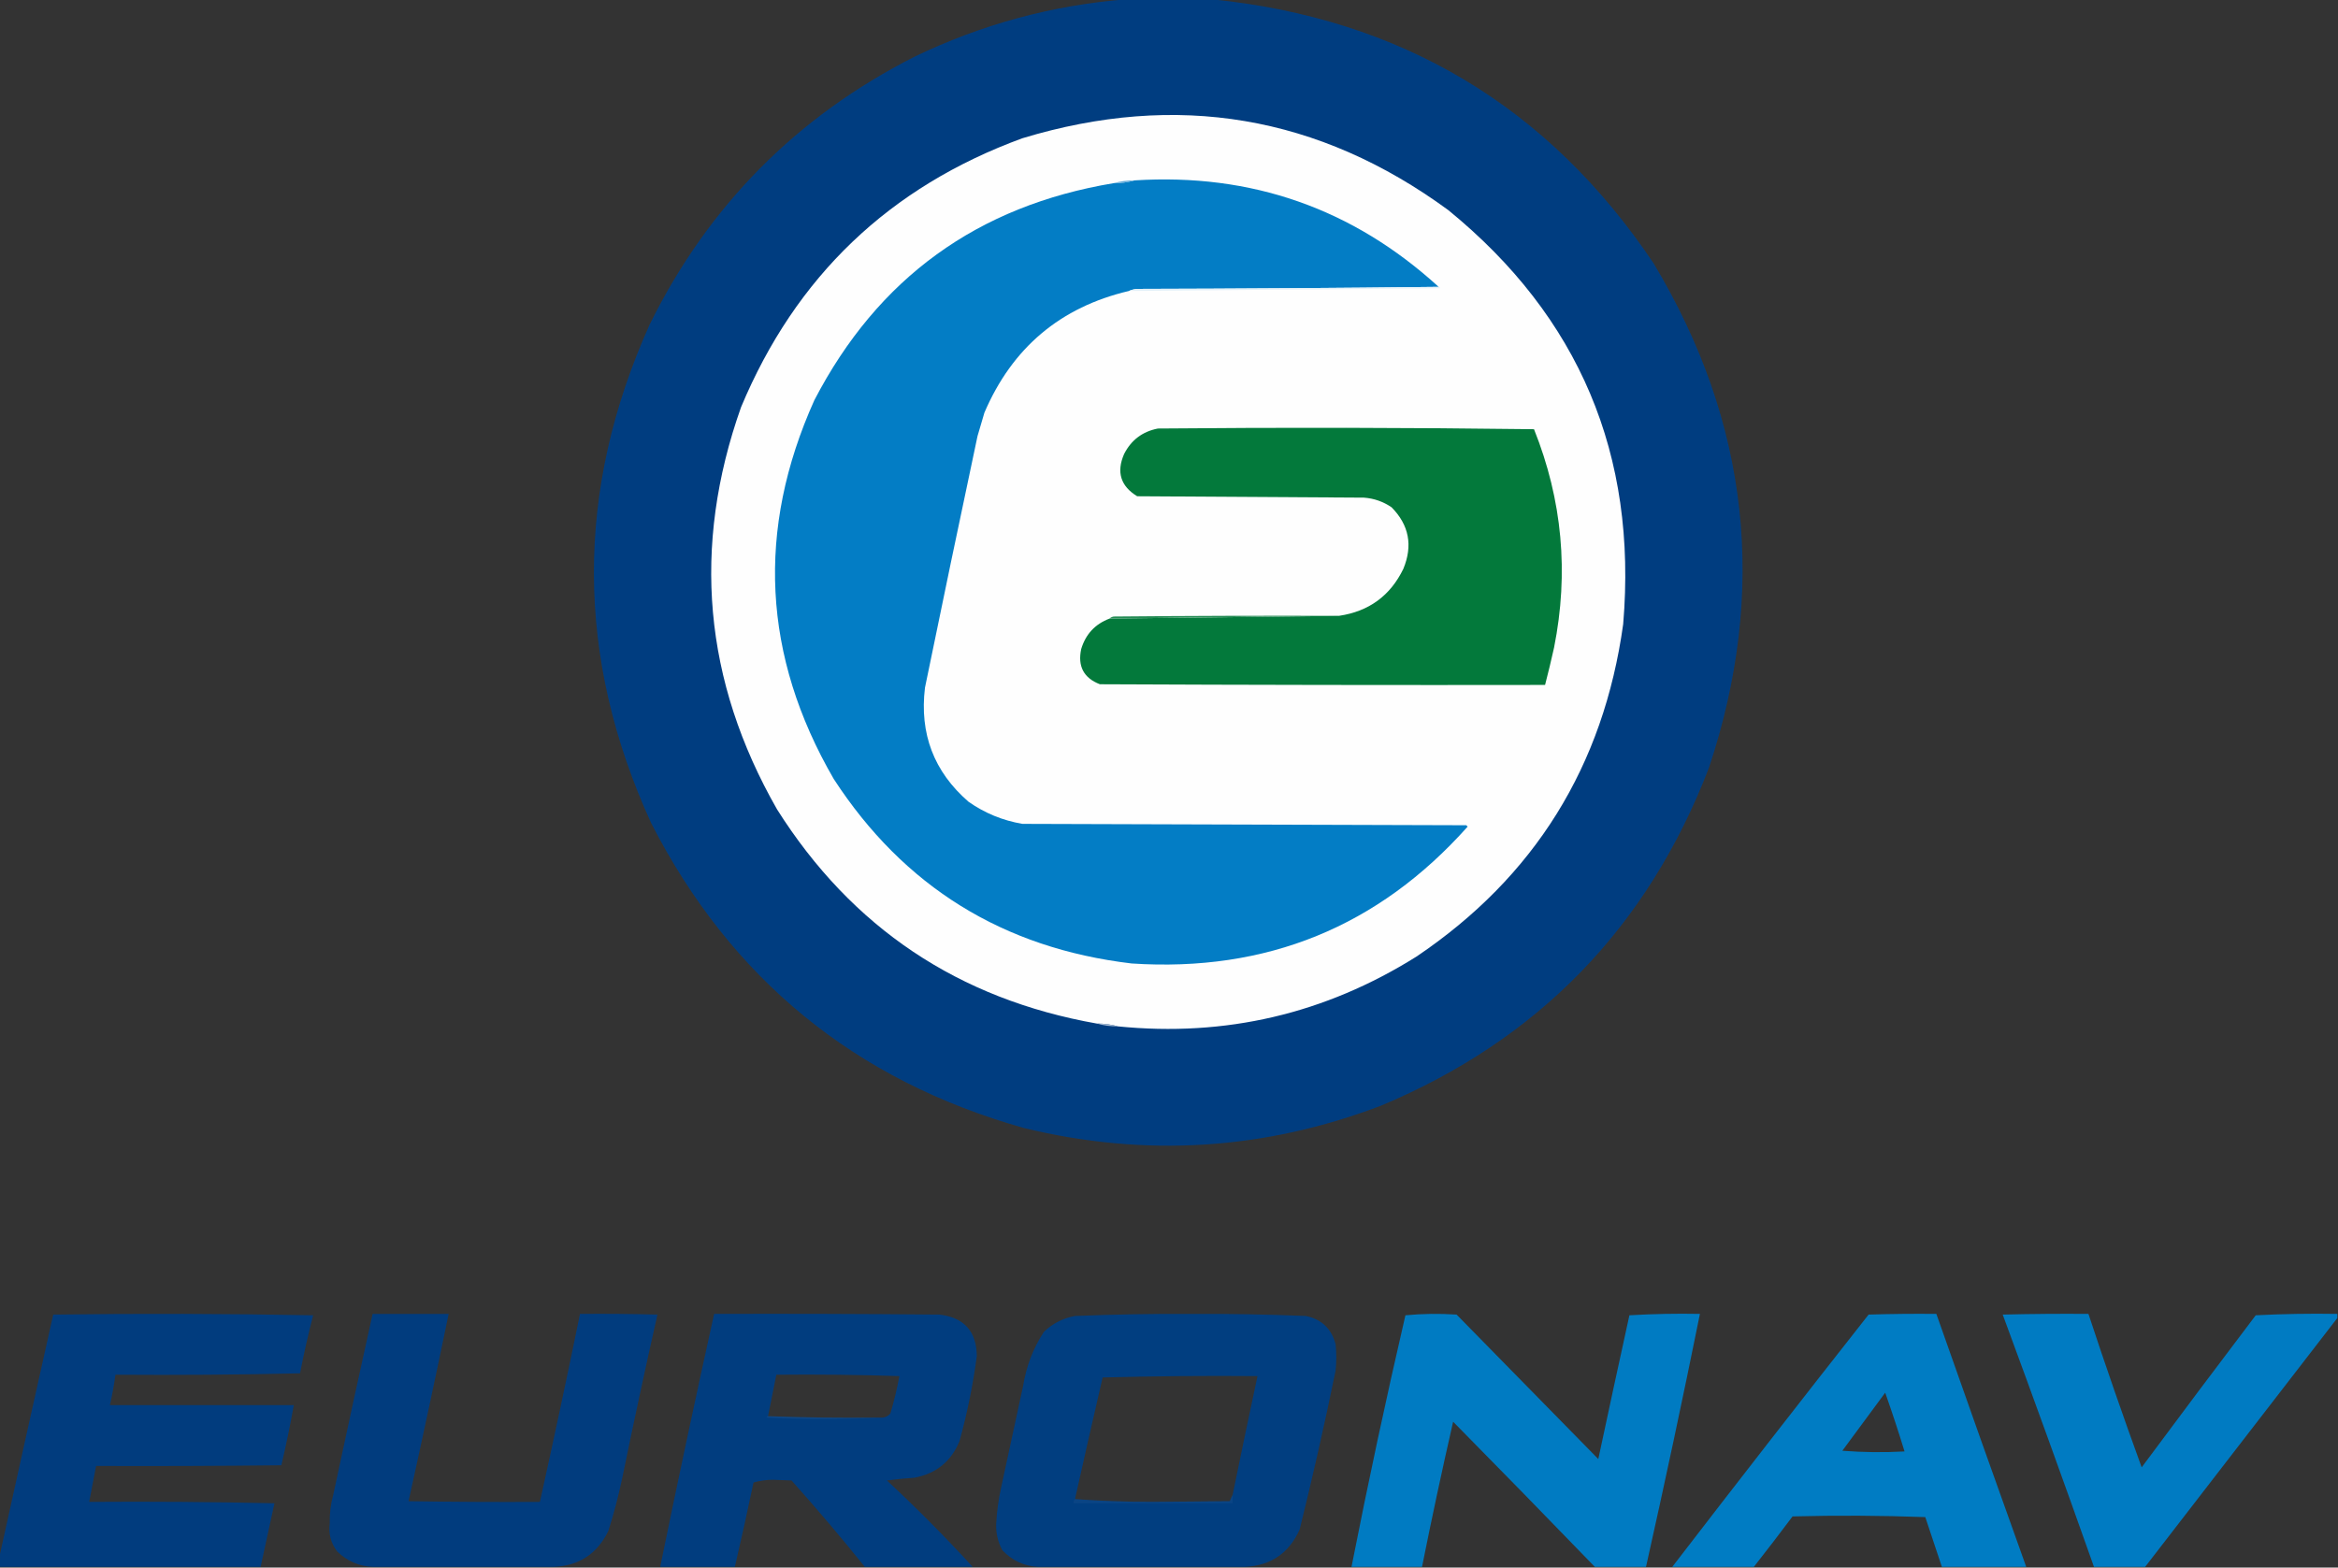
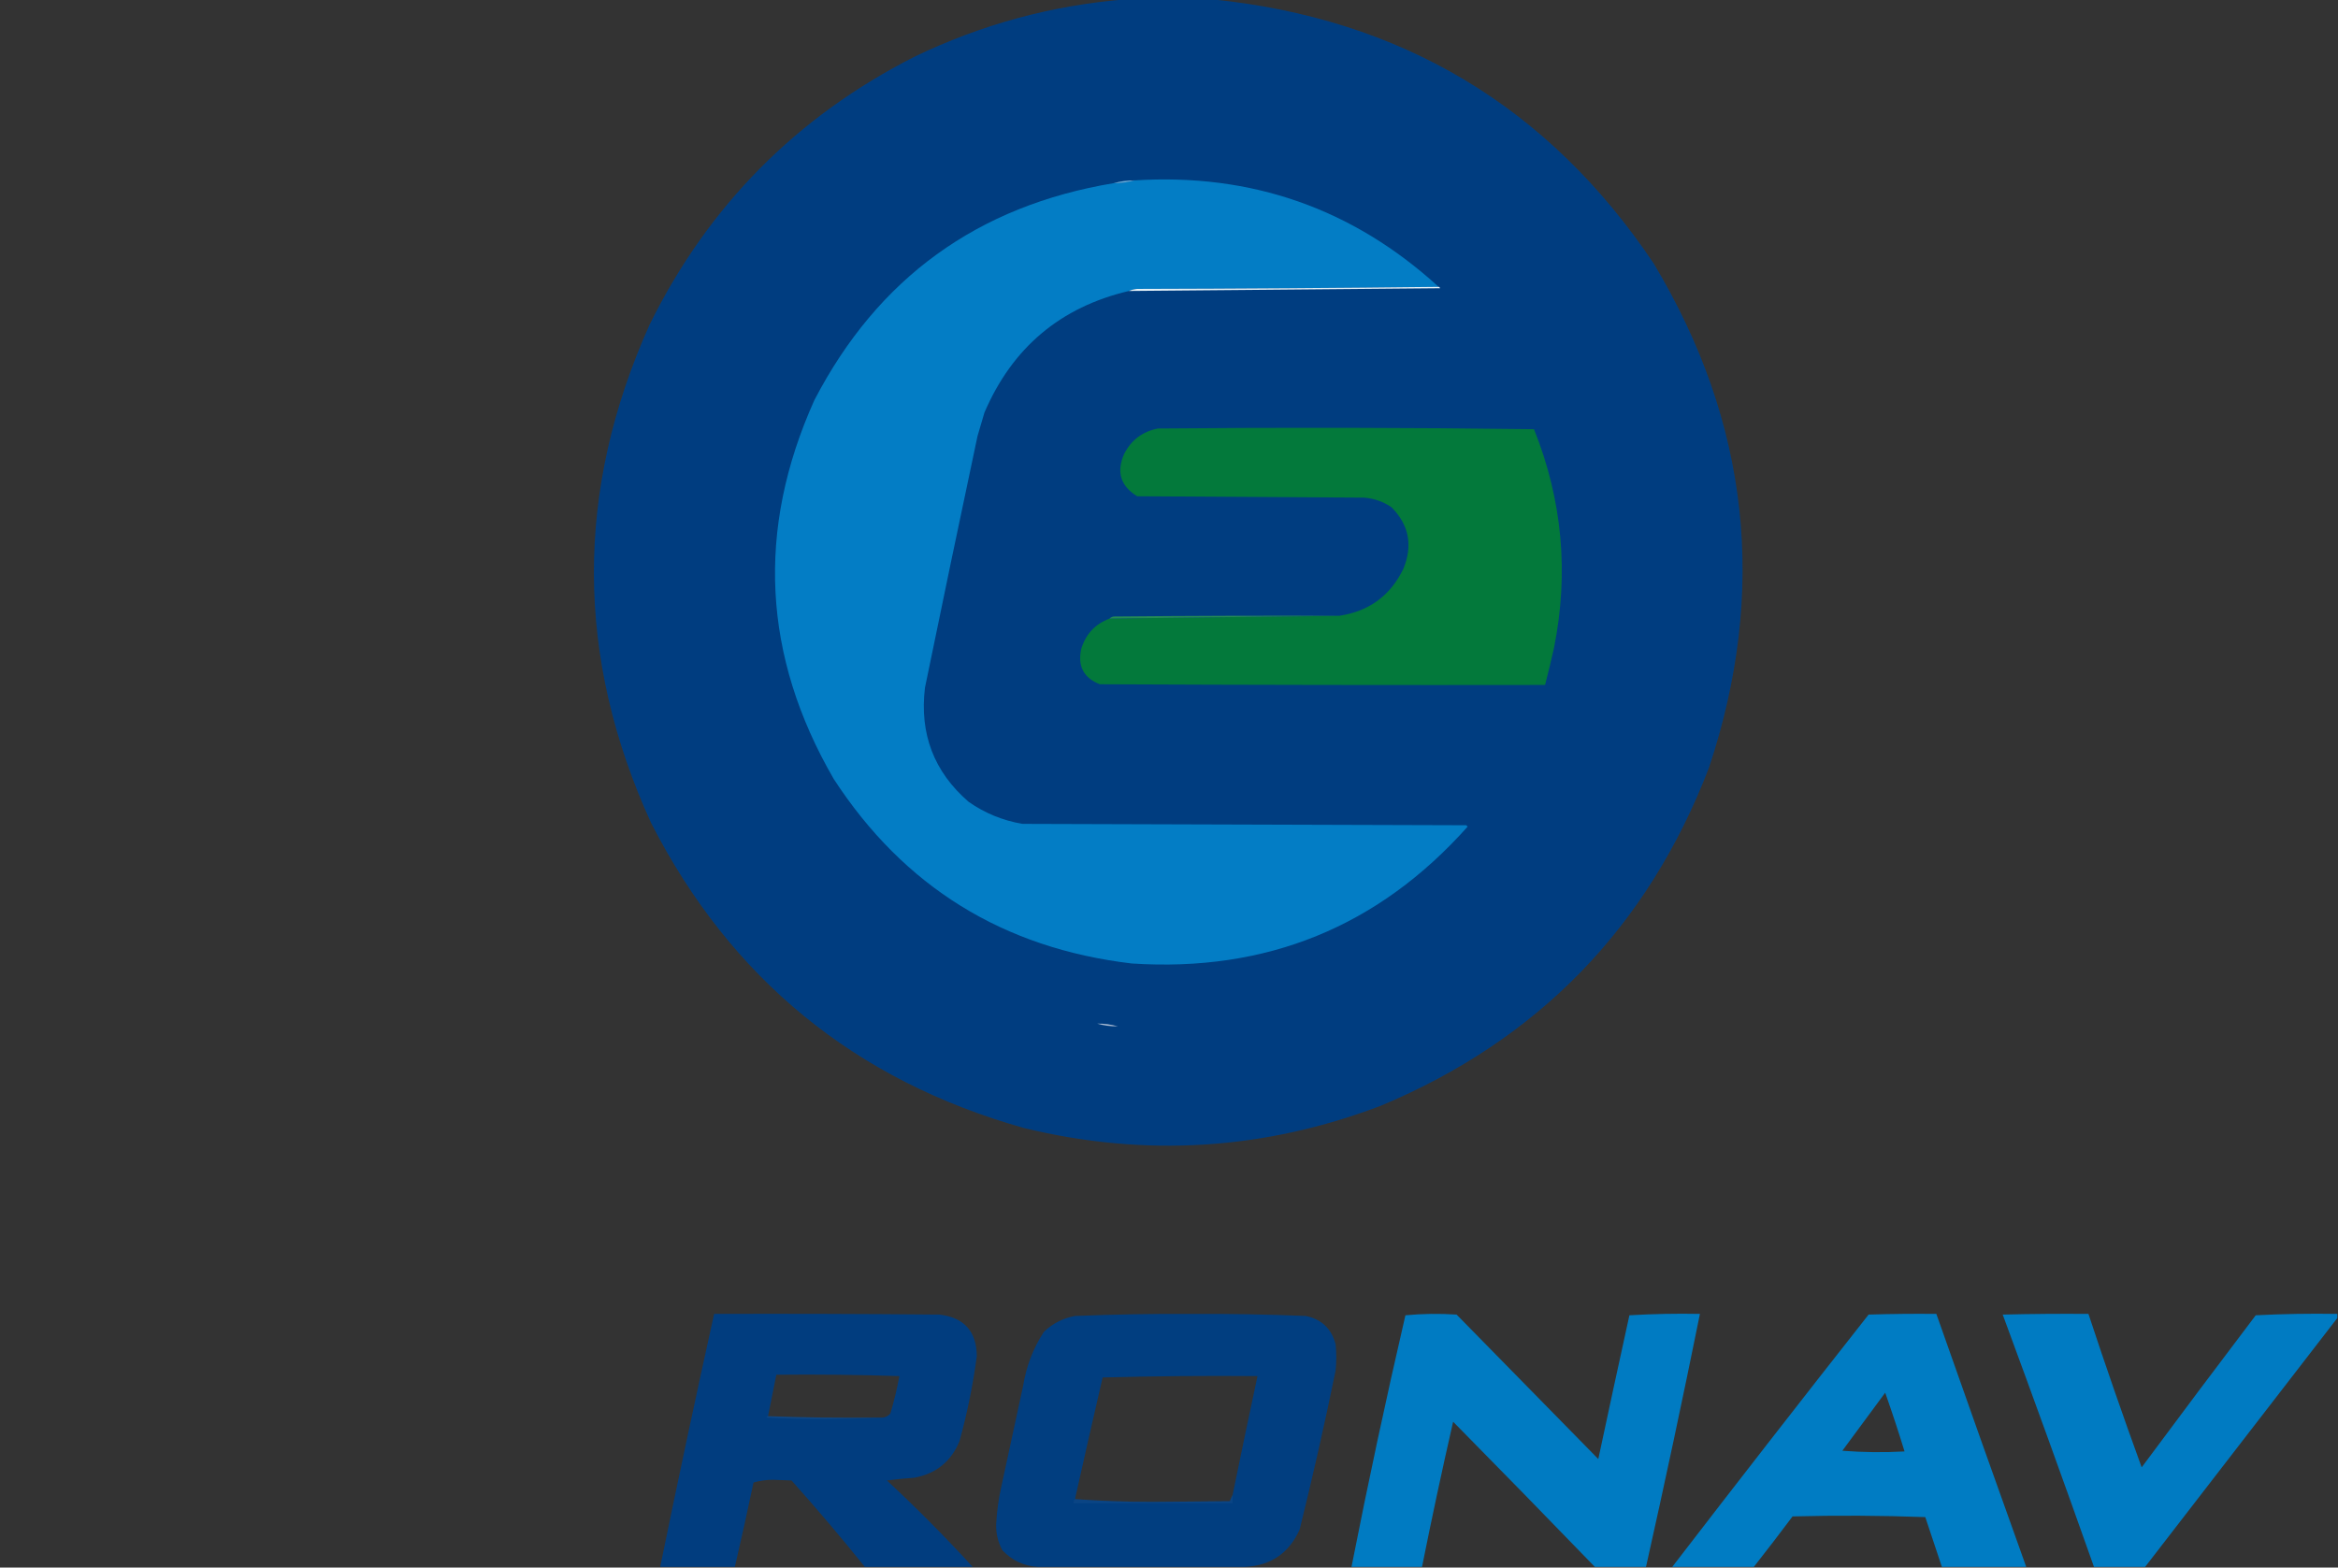
<svg xmlns="http://www.w3.org/2000/svg" version="1.1" width="1691px" height="1134px" style="shape-rendering:geometricPrecision; text-rendering:geometricPrecision; image-rendering:optimizeQuality; fill-rule:evenodd; clip-rule:evenodd">
  <rect width="100%" height="100%" fill="#333333" stroke="none" />
  <g>
    <path style="opacity:0.991" fill="#013e81" d="M 814.5,-0.5 C 835.167,-0.5 855.833,-0.5 876.5,-0.5C 1013.34,13.324 1119.84,76.991 1196,190.5C 1265.29,305.845 1278.62,427.511 1236,555.5C 1191.68,670.823 1112.51,752.323 998.5,800C 914.202,832.02 828.202,837.353 740.5,816C 618.447,781.591 528.614,708.091 471,595.5C 416.079,475.376 415.746,355.042 470,234.5C 512.368,148.799 576.201,84.299 661.5,41C 709.967,17.634 760.967,3.801 814.5,-0.5 Z" />
  </g>
  <g>
-     <path style="opacity:1" fill="#fefefe" d="M 808.5,742.5 C 803.731,741.111 798.731,740.444 793.5,740.5C 693.296,722.843 616.13,671.177 562,585.5C 508.876,492.505 500.21,395.505 536,294.5C 575.503,199.996 643.337,135.163 739.5,100C 851.236,66.118 953.903,83.451 1047.5,152C 1142.15,229.181 1184.31,329.014 1174,451.5C 1159.76,554.214 1109.93,634.38 1024.5,692C 958.357,733.465 886.357,750.298 808.5,742.5 Z" />
-   </g>
+     </g>
  <g>
    <path style="opacity:1" fill="#037dc5" d="M 1040.5,207.5 C 968.001,208.333 895.334,208.833 822.5,209C 820.292,209.191 818.292,209.691 816.5,210.5C 767.008,222.139 732.174,251.472 712,298.5C 710.333,304.167 708.667,309.833 707,315.5C 694.12,376.11 681.453,436.777 669,497.5C 664.978,530.795 675.478,558.295 700.5,580C 712.256,588.255 725.256,593.588 739.5,596C 846.5,596.333 953.5,596.667 1060.5,597C 1060.83,597.333 1061.17,597.667 1061.5,598C 996.963,670.424 915.963,703.424 818.5,697C 725.569,685.981 653.736,641.481 603,563.5C 551.515,474.594 546.849,383.261 589,289.5C 634.847,201.189 707.014,148.856 805.5,132.5C 810.731,132.556 815.731,131.889 820.5,130.5C 905.032,125.141 978.365,150.808 1040.5,207.5 Z" />
  </g>
  <g>
    <path style="opacity:1" fill="#65acda" d="M 820.5,130.5 C 815.731,131.889 810.731,132.556 805.5,132.5C 810.269,131.111 815.269,130.444 820.5,130.5 Z" />
  </g>
  <g>
    <path style="opacity:1" fill="#e2f0f8" d="M 1040.5,207.5 C 1041.04,207.56 1041.38,207.893 1041.5,208.5C 966.491,209.191 891.491,209.858 816.5,210.5C 818.292,209.691 820.292,209.191 822.5,209C 895.334,208.833 968.001,208.333 1040.5,207.5 Z" />
  </g>
  <g>
    <path style="opacity:1" fill="#03793b" d="M 802.5,447.5 C 857.98,446.85 913.313,446.183 968.5,445.5C 990.063,442.316 1005.56,430.982 1015,411.5C 1021.96,394.658 1019.13,379.825 1006.5,367C 1000.49,362.885 993.822,360.551 986.5,360C 931.833,359.667 877.167,359.333 822.5,359C 810.512,351.697 807.345,341.53 813,328.5C 818.14,318.344 826.307,312.178 837.5,310C 928.169,309.167 1018.84,309.333 1109.5,310.5C 1129.98,361.658 1134.82,414.325 1124,468.5C 1121.99,477.551 1119.82,486.551 1117.5,495.5C 1010.17,495.667 902.833,495.5 795.5,495C 783.826,490.493 779.326,481.993 782,469.5C 785.256,458.747 792.089,451.414 802.5,447.5 Z" />
  </g>
  <g>
    <path style="opacity:1" fill="#248b54" d="M 968.5,445.5 C 913.313,446.183 857.98,446.85 802.5,447.5C 803.263,446.732 804.263,446.232 805.5,446C 859.832,445.5 914.166,445.333 968.5,445.5 Z" />
  </g>
  <g>
    <path style="opacity:1" fill="#a8bbd3" d="M 793.5,740.5 C 798.731,740.444 803.731,741.111 808.5,742.5C 803.269,742.556 798.269,741.889 793.5,740.5 Z" />
  </g>
  <g>
-     <path style="opacity:0.975" fill="#003d80" d="M 188.5,1133.5 C 125.5,1133.5 62.5,1133.5 -0.5,1133.5C -0.5,1131.17 -0.5,1128.83 -0.5,1126.5C 12.395,1068.08 25.395,1009.58 38.5,951C 101.169,950.167 163.836,950.333 226.5,951.5C 222.888,965.391 219.722,979.391 217,993.5C 172.572,994.497 128.072,994.83 83.5,994.5C 82.485,1001.89 81.151,1009.23 79.5,1016.5C 123.833,1016.5 168.167,1016.5 212.5,1016.5C 209.89,1031.1 206.89,1045.6 203.5,1060C 158.835,1060.5 114.168,1060.67 69.5,1060.5C 67.833,1069.17 66.167,1077.83 64.5,1086.5C 109.172,1086.17 153.838,1086.5 198.5,1087.5C 195.167,1102.83 191.834,1118.17 188.5,1133.5 Z" />
-   </g>
+     </g>
  <g>
-     <path style="opacity:0.974" fill="#003d80" d="M 400.5,1133.5 C 356.833,1133.5 313.167,1133.5 269.5,1133.5C 259.702,1133.06 251.202,1129.39 244,1122.5C 239.322,1116.46 237.489,1109.63 238.5,1102C 238.323,1095.04 239.157,1088.21 241,1081.5C 250.343,1037.79 259.843,994.128 269.5,950.5C 287.833,950.5 306.167,950.5 324.5,950.5C 315.148,995.761 305.482,1040.93 295.5,1086C 327.165,1086.5 358.832,1086.67 390.5,1086.5C 400.537,1041.24 410.204,995.906 419.5,950.5C 438.17,950.333 456.836,950.5 475.5,951C 466.624,990.376 458.124,1029.88 450,1069.5C 447.289,1082.35 443.955,1095.01 440,1107.5C 431.942,1124.08 418.775,1132.74 400.5,1133.5 Z" />
-   </g>
+     </g>
  <g>
    <path style="opacity:0.98" fill="#013e81" d="M 703.5,1133.5 C 677.5,1133.5 651.5,1133.5 625.5,1133.5C 608.39,1112.22 590.723,1091.39 572.5,1071C 568,1070.83 563.5,1070.67 559,1070.5C 554.081,1070.53 549.414,1071.2 545,1072.5C 540.71,1092.92 536.21,1113.25 531.5,1133.5C 513.5,1133.5 495.5,1133.5 477.5,1133.5C 490.024,1072.4 503.024,1011.4 516.5,950.5C 570.834,950.333 625.168,950.5 679.5,951C 697.293,953.125 706.293,963.125 706.5,981C 703.744,1001.78 699.577,1022.28 694,1042.5C 687.984,1057.18 677.151,1066.01 661.5,1069C 654.811,1069.45 648.144,1070.11 641.5,1071C 662.976,1090.98 683.643,1111.81 703.5,1133.5 Z M 636.5,1025.5 C 609.328,1025.83 582.328,1025.5 555.5,1024.5C 557.5,1014.5 559.5,1004.5 561.5,994.5C 591.198,994.19 620.865,994.524 650.5,995.5C 648.807,1004.61 646.64,1013.61 644,1022.5C 642.065,1024.76 639.565,1025.76 636.5,1025.5 Z" />
  </g>
  <g>
    <path style="opacity:0.984" fill="#013e81" d="M 900.5,1133.5 C 850.5,1133.5 800.5,1133.5 750.5,1133.5C 740.51,1132.88 732.01,1128.88 725,1121.5C 721.771,1115.58 720.271,1109.25 720.5,1102.5C 720.966,1093.74 722.133,1085.07 724,1076.5C 729.333,1051.84 734.666,1027.17 740,1002.5C 742.268,988.351 747.268,975.351 755,963.5C 761.317,957.424 768.817,953.591 777.5,952C 805.467,950.859 833.467,950.359 861.5,950.5C 889.205,950.355 916.872,950.855 944.5,952C 955.897,954.397 963.063,961.23 966,972.5C 966.667,978.833 966.667,985.167 966,991.5C 958.118,1030.03 949.452,1068.36 940,1106.5C 932.318,1123.59 919.151,1132.59 900.5,1133.5 Z M 891.5,1081.5 C 890.766,1082.88 890.099,1084.38 889.5,1086C 870.833,1086.17 852.167,1086.33 833.5,1086.5C 814.488,1086.5 795.821,1085.83 777.5,1084.5C 784.019,1055.25 790.686,1025.92 797.5,996.5C 834.827,995.5 872.161,995.167 909.5,995.5C 903.371,1024.14 897.371,1052.81 891.5,1081.5 Z" />
  </g>
  <g>
    <path style="opacity:0.989" fill="#007cc4" d="M 1190.5,1133.5 C 1178.17,1133.5 1165.83,1133.5 1153.5,1133.5C 1119.45,1098.29 1085.29,1063.29 1051,1028.5C 1043.02,1063.41 1035.52,1098.41 1028.5,1133.5C 1011.5,1133.5 994.5,1133.5 977.5,1133.5C 989.474,1072.63 1002.47,1011.97 1016.5,951.5C 1028.82,950.334 1041.15,950.167 1053.5,951C 1087.58,985.753 1121.75,1020.59 1156,1055.5C 1163.39,1020.79 1170.89,986.126 1178.5,951.5C 1195.49,950.501 1212.49,950.167 1229.5,950.5C 1217.14,1011.64 1204.14,1072.64 1190.5,1133.5 Z" />
  </g>
  <g>
    <path style="opacity:0.991" fill="#017dc5" d="M 1465.5,1133.5 C 1445.17,1133.5 1424.83,1133.5 1404.5,1133.5C 1400.5,1121.5 1396.5,1109.5 1392.5,1097.5C 1360.51,1096.33 1328.51,1096.17 1296.5,1097C 1287.27,1109.33 1277.93,1121.49 1268.5,1133.5C 1248.83,1133.5 1229.17,1133.5 1209.5,1133.5C 1256.45,1072.46 1303.79,1011.62 1351.5,951C 1367.83,950.5 1384.16,950.333 1400.5,950.5C 1421.96,1011.54 1443.63,1072.54 1465.5,1133.5 Z M 1363.5,1007.5 C 1368.44,1021.49 1373.11,1035.66 1377.5,1050C 1362.49,1050.83 1347.49,1050.67 1332.5,1049.5C 1342.88,1035.46 1353.22,1021.46 1363.5,1007.5 Z" />
  </g>
  <g>
    <path style="opacity:0.99" fill="#007cc4" d="M 1690.5,950.5 C 1690.5,951.5 1690.5,952.5 1690.5,953.5C 1644.14,1013.52 1597.8,1073.52 1551.5,1133.5C 1539.17,1133.5 1526.83,1133.5 1514.5,1133.5C 1492.92,1072.51 1470.92,1011.68 1448.5,951C 1469.16,950.5 1489.83,950.333 1510.5,950.5C 1522.77,987.701 1535.6,1024.7 1549,1061.5C 1576.31,1024.69 1603.81,988.025 1631.5,951.5C 1651.16,950.5 1670.82,950.167 1690.5,950.5 Z" />
  </g>
  <g>
    <path style="opacity:0.2" fill="#416ea0" d="M 555.5,1024.5 C 582.328,1025.5 609.328,1025.83 636.5,1025.5C 609.33,1026.83 581.997,1026.83 554.5,1025.5C 554.624,1024.89 554.957,1024.56 555.5,1024.5 Z" />
  </g>
  <g>
    <path style="opacity:0.345" fill="#1a508d" d="M 891.5,1081.5 C 891.5,1083.5 891.5,1085.5 891.5,1087.5C 853.167,1087.5 814.833,1087.5 776.5,1087.5C 776.263,1086.21 776.596,1085.21 777.5,1084.5C 795.821,1085.83 814.488,1086.5 833.5,1086.5C 852.167,1086.33 870.833,1086.17 889.5,1086C 890.099,1084.38 890.766,1082.88 891.5,1081.5 Z" />
  </g>
</svg>